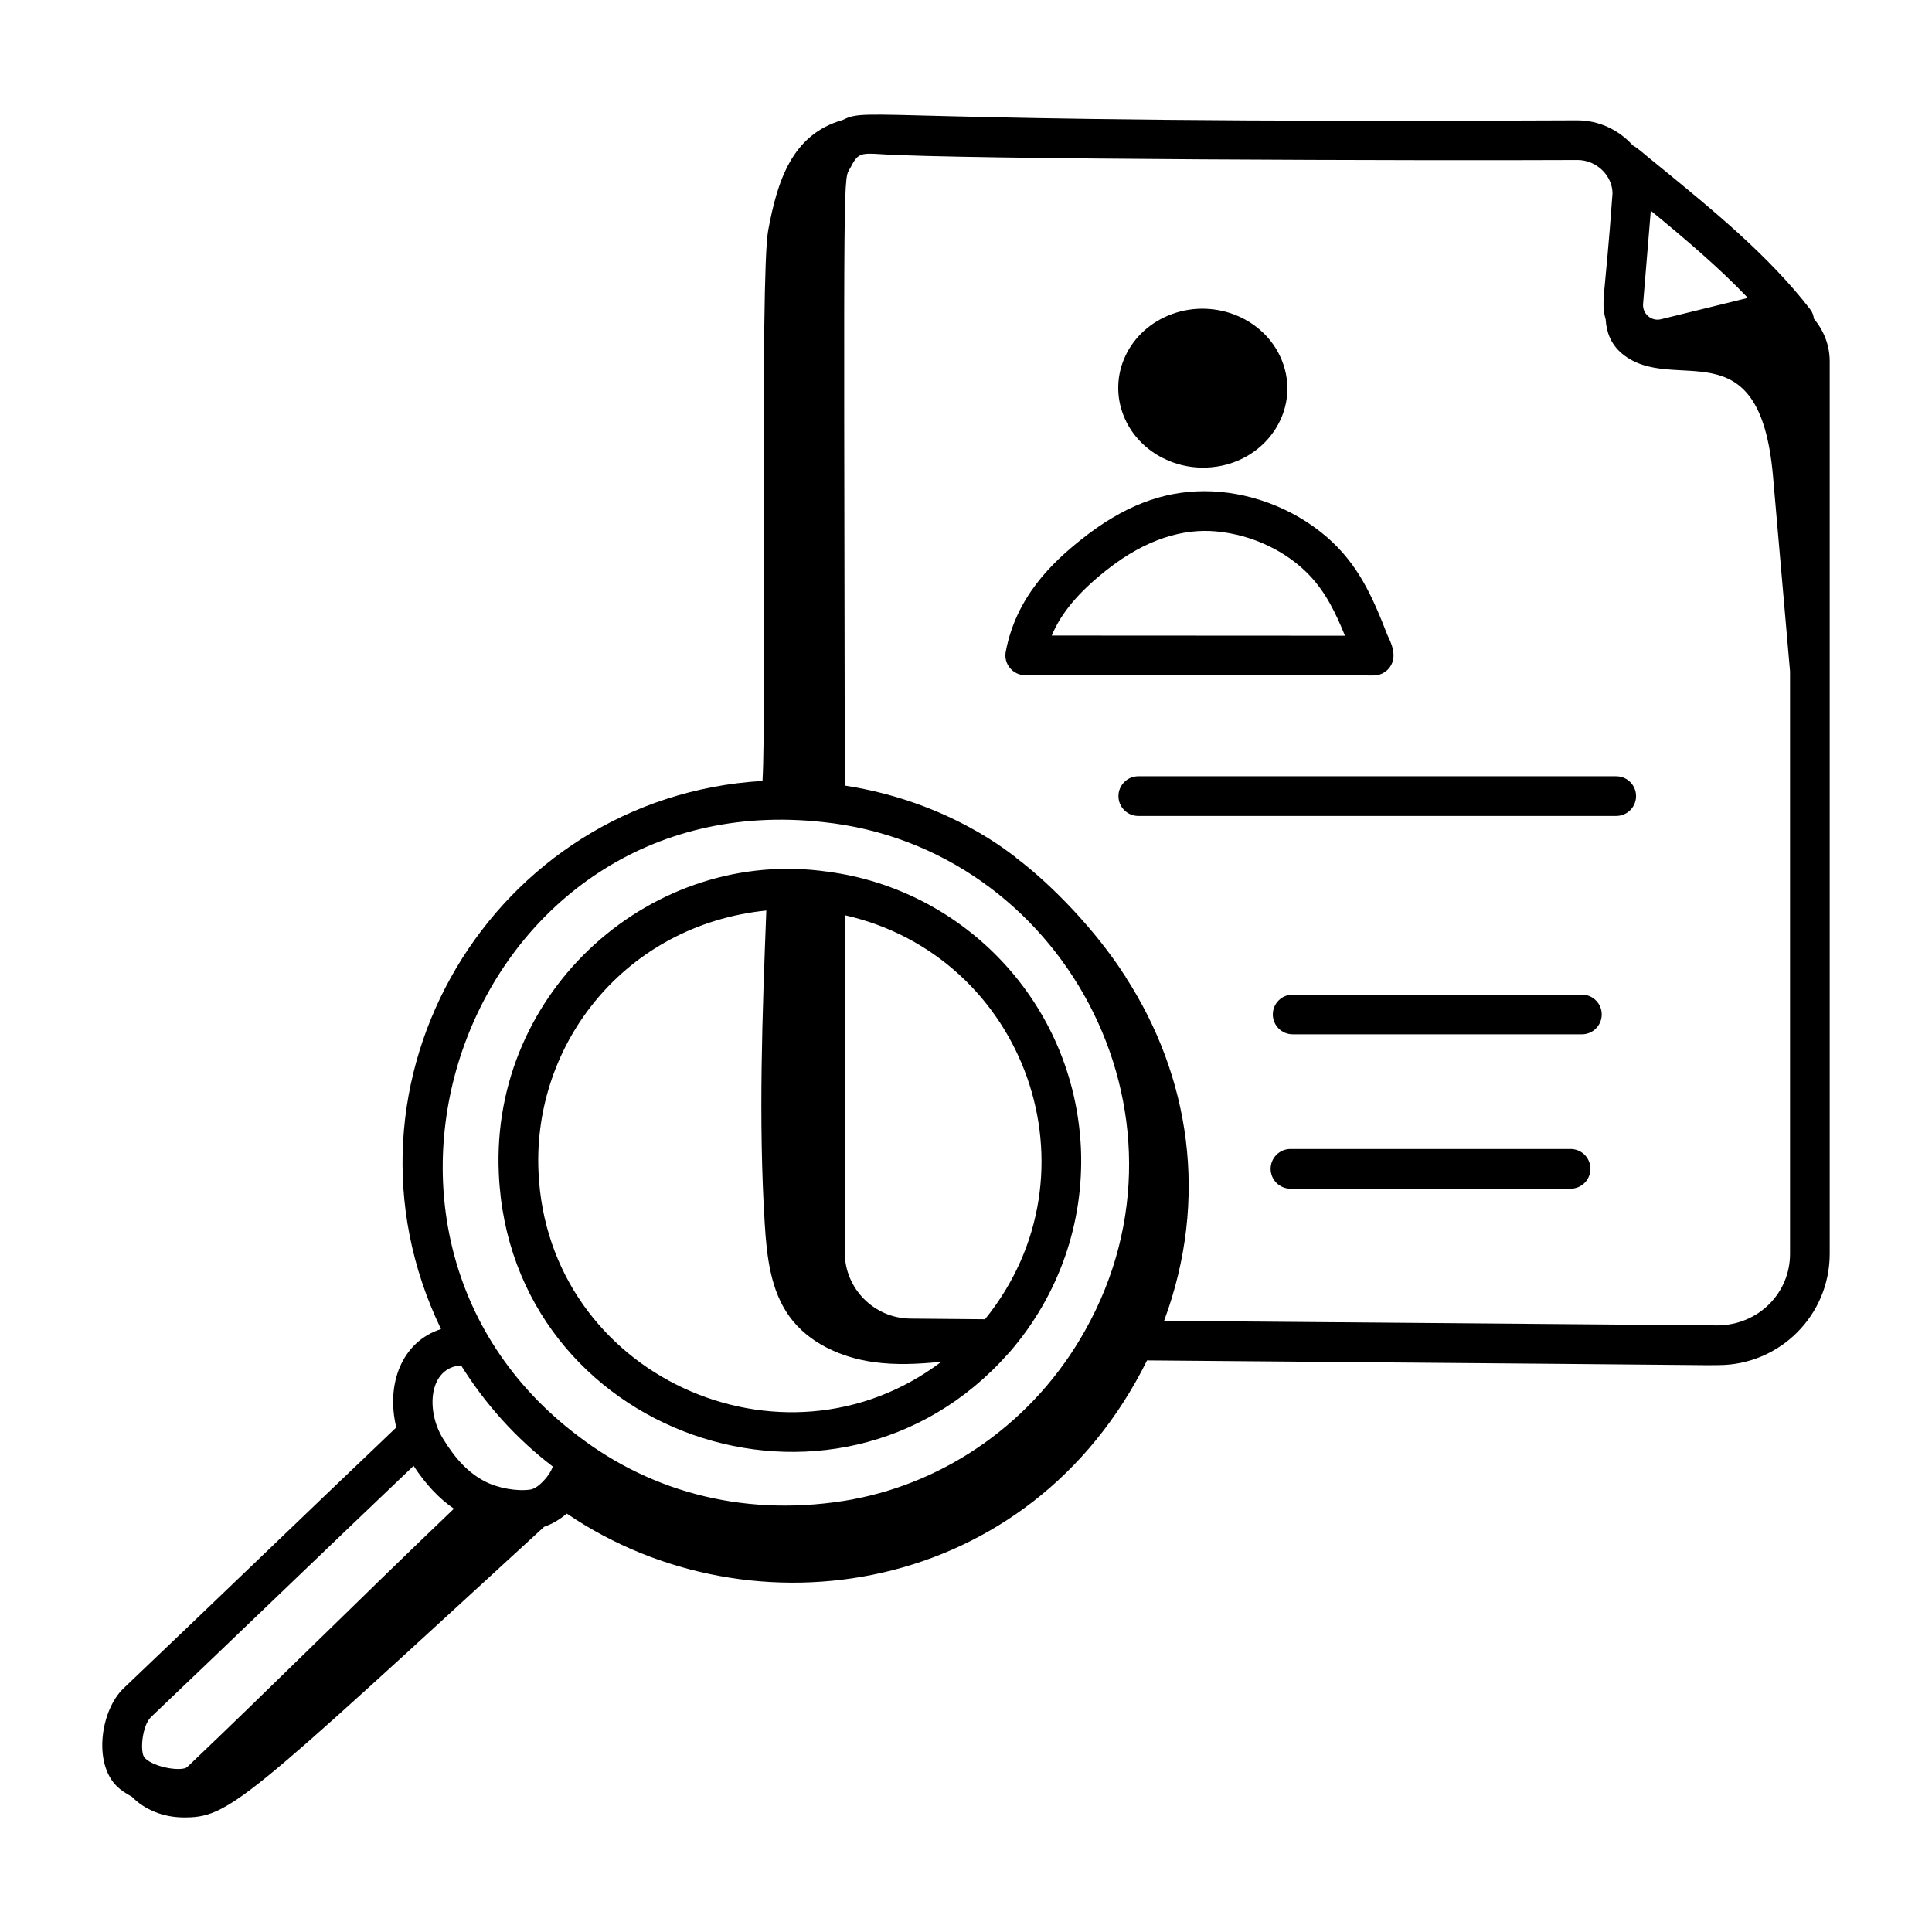
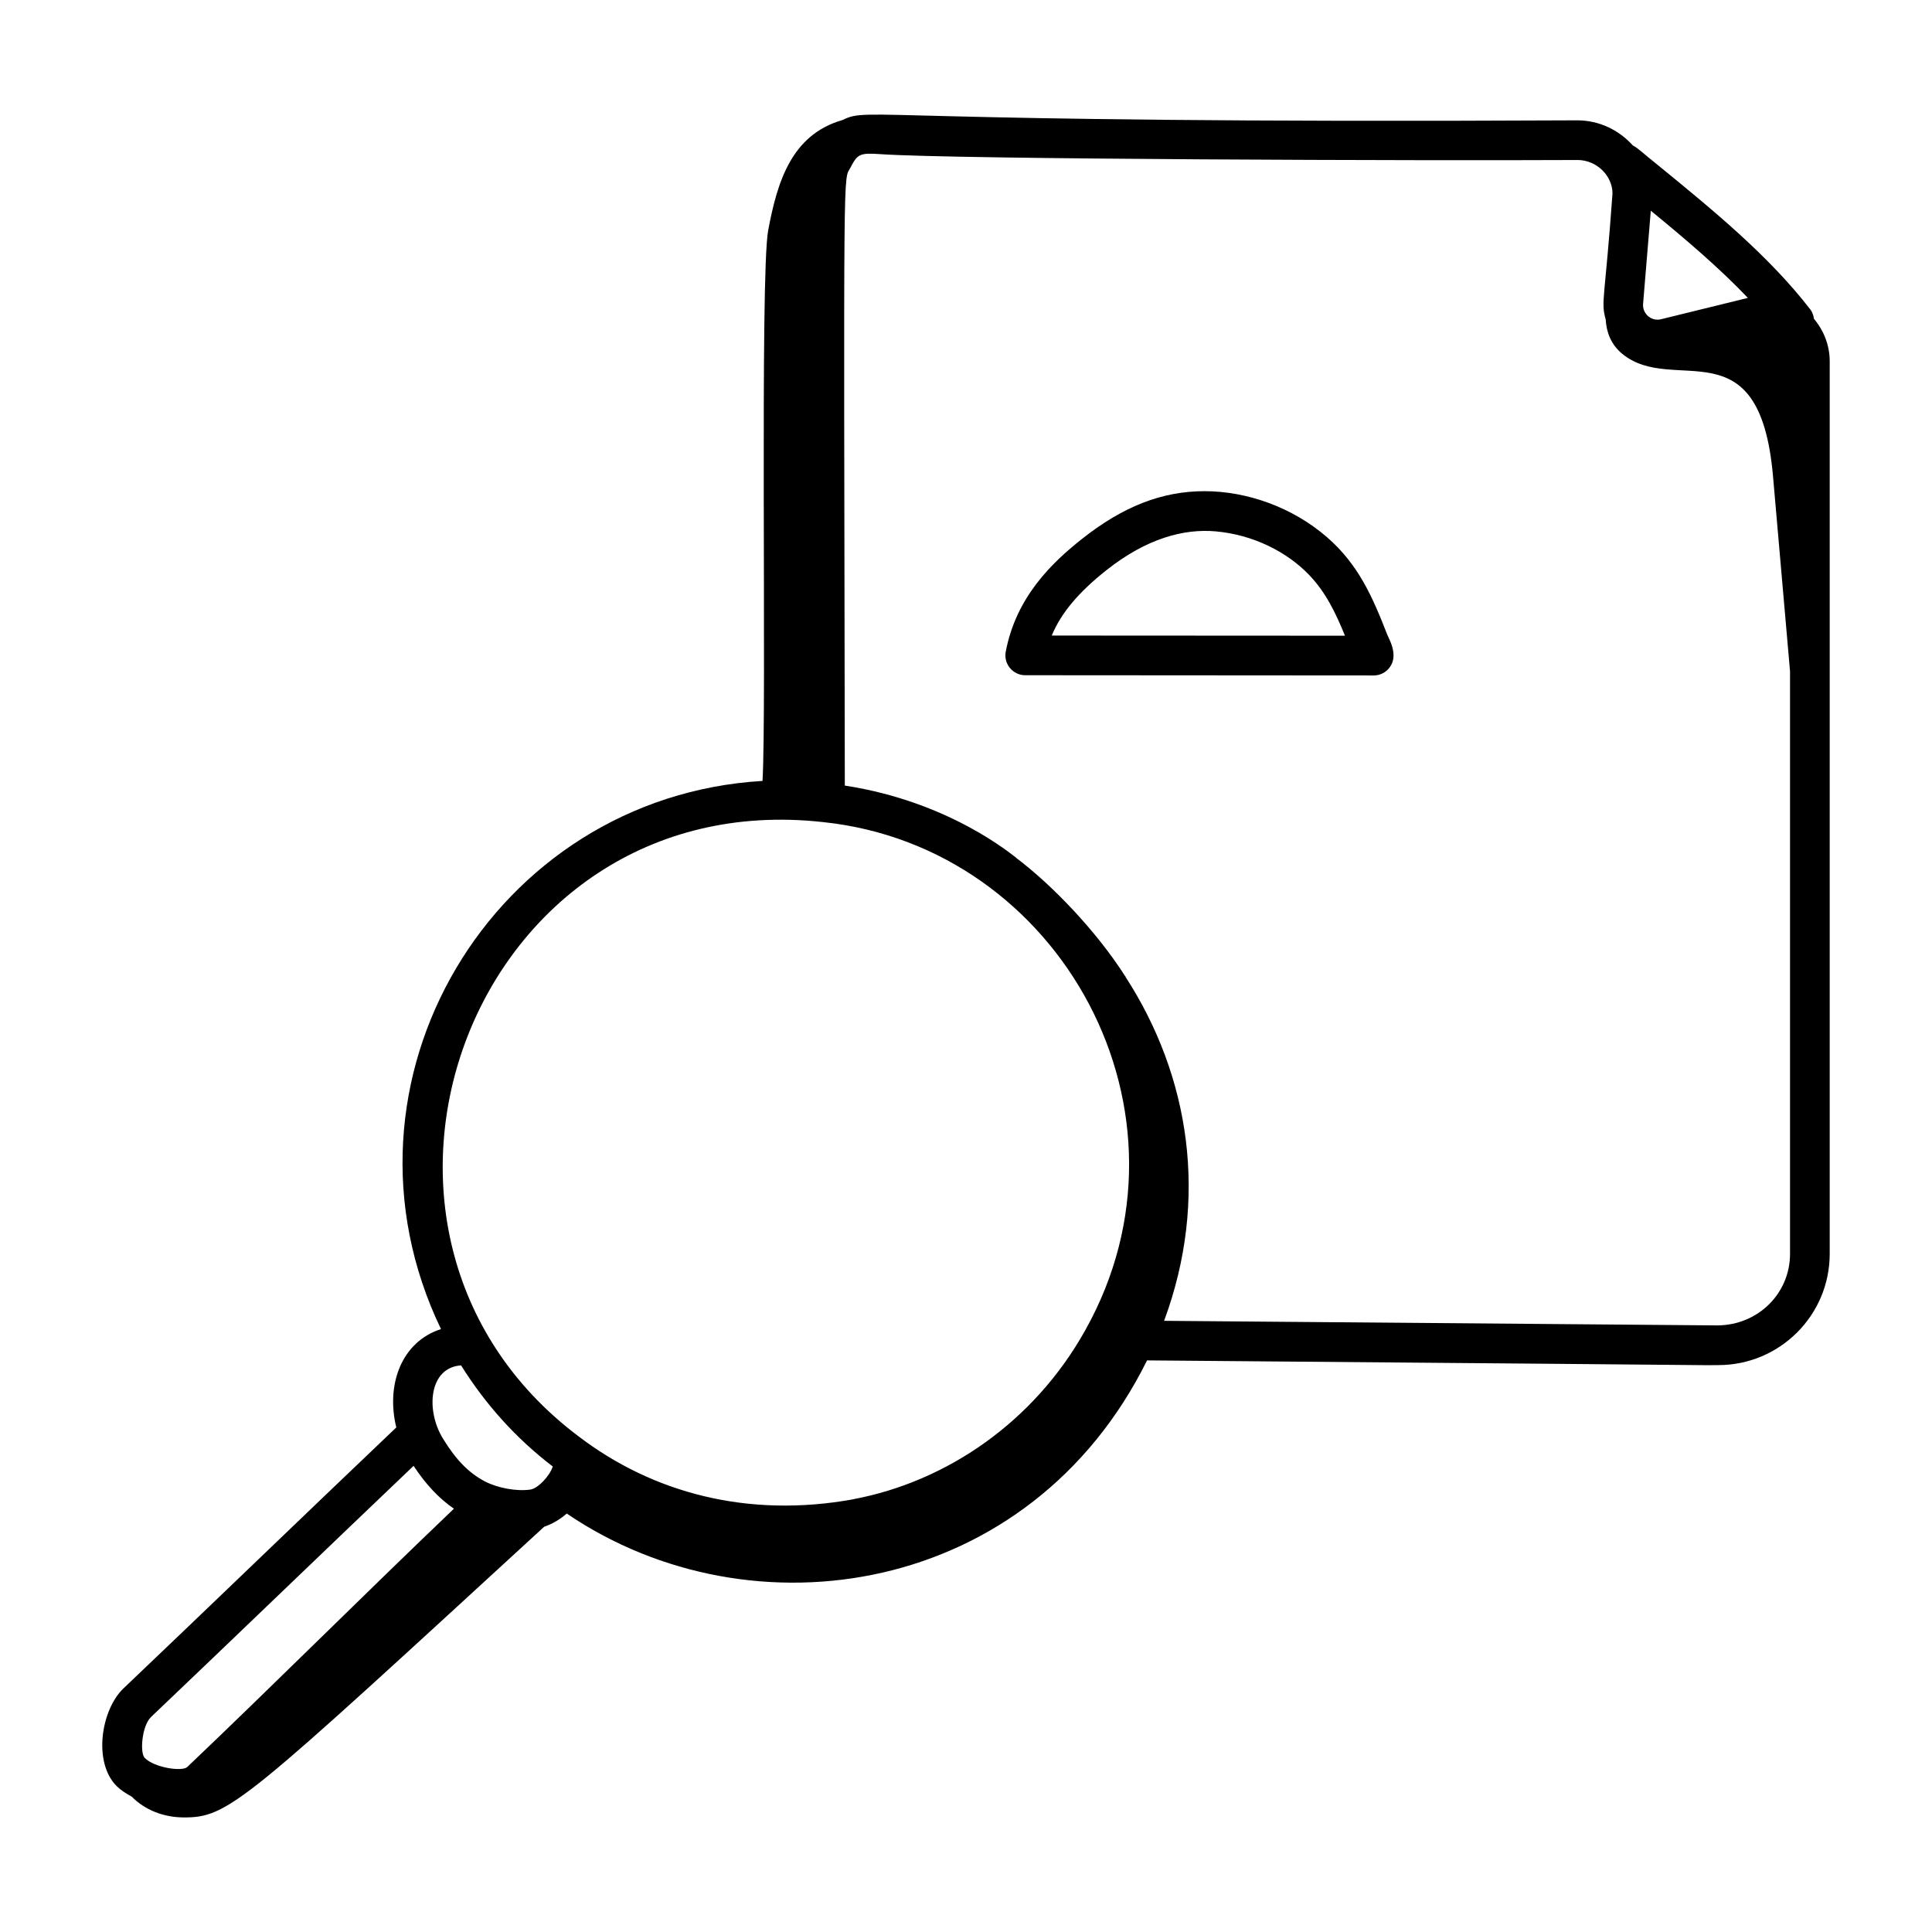
<svg xmlns="http://www.w3.org/2000/svg" id="Layer_1" enable-background="new 0 0 73 73" height="512" viewBox="0 0 73 73" width="512">
  <g id="_x36_4">
-     <path d="m45.579 17.668c2.186-.077 3.637-2.155 2.847-4.074-.637-1.548-2.487-2.323-4.132-1.731-1.645.593-2.463 2.328-1.826 3.877.507 1.232 1.782 1.975 3.111 1.928z" />
    <path d="m38.737 25.513c.197 0 13.268.009 13.167.009.41 0 .744-.329.75-.738.004-.289-.112-.536-.237-.804-.562-1.443-1.095-2.656-2.277-3.683-1.309-1.134-3.025-1.738-4.629-1.738-1.604 0-3.079.576-4.634 1.808-1.134.898-2.485 2.194-2.875 4.256-.088.466.27.89.736.89zm3.07-3.97c1.523-1.207 2.936-1.574 4.136-1.465 1.392.125 2.665.761 3.507 1.63.642.662 1.022 1.458 1.369 2.312l-11.08-.006c.361-.862 1.016-1.637 2.068-2.471z" />
-     <path d="m38.102 51.137c.001-.001.042-.043.043-.044 1.861-2.147 2.819-4.886 2.697-7.709-0-.001-0-.002-0-.003-.257-5.479-4.415-9.77-9.565-10.443-6.592-.955-12.747 4.462-12.429 11.407.433 9.876 12.72 14.179 19.255 6.792zm-.884-1.289-2.823-.025c-1.365-.014-2.475-1.133-2.475-2.495v-12.747c6.819 1.538 9.783 9.725 5.298 15.267zm-8.263-15.445c-.151 3.95-.302 7.91-.06 11.828.076 1.224.213 2.513.931 3.508.725 1.006 1.953 1.555 3.181 1.727.849.119 1.707.075 2.563-.013-6 4.538-14.886.519-15.223-7.175-.222-4.855 3.292-9.332 8.609-9.874z" />
    <path d="m4.977 67.884c.502.516 1.22.777 1.92.786 1.757.022 2.234-.492 13.665-10.983.298-.1.589-.271.851-.496.006.004.015.007.021.011 6.988 4.737 17.493 3.108 21.907-5.8 29.328.242 19.528.178 21.585.178 2.321 0 4.209-1.881 4.209-4.206v-33.723c0-.613-.229-1.168-.595-1.604-.018-.124-.055-.247-.137-.353-1.562-2.026-3.679-3.755-5.726-5.428-.638-.507-.736-.634-.984-.773-.518-.576-1.262-.946-2.098-.946-26.902.135-26.701-.539-27.762-.011-1.929.55-2.465 2.339-2.807 4.164-.321 1.709-.055 18.165-.215 20.807-10.166.603-16.65 11.359-12.148 20.712-1.494.479-2.086 2.098-1.689 3.716-3.322 3.16-7.093 6.804-10.306 9.858-.852.811-1.162 2.802-.255 3.699.148.146.346.275.563.393zm61.067-56.628-3.286.807c-.357.089-.709-.205-.674-.589l.291-3.513c1.284 1.055 2.565 2.137 3.668 3.295zm-6.444-5.211c.731 0 1.325.594 1.328 1.263-.288 4.029-.448 4.073-.258 4.761.029.491.202.95.625 1.299 1.942 1.601 5.192-1.167 5.698 4.63.214 2.457.429 4.913.643 7.37v22.006c0 1.496-1.2 2.691-2.736 2.706l-20.915-.173c1.709-4.613.967-9.255-1.46-13.0.009-.018 0-.027-.009-.018-1.098-1.725-2.785-3.469-4.115-4.47-.01-.011-.018-.02-.026-.027-.1-.055-2.458-2.097-6.454-2.709-.042-24.307-.062-22.814.218-23.358.265-.513.36-.553 1.129-.5 2.908.199 20.657.25 26.333.221zm-28.507 25.017c8.996.933 14.517 11.007 9.908 19.209-1.934 3.461-5.233 5.712-8.753 6.375l0.0.003c-3.998.727-7.591-.243-10.39-2.379-10.287-7.742-4.027-24.676 9.235-23.208zm-13.672 20.528c.908 1.453 2.066 2.754 3.465 3.821-.11.349-.553.829-.846.872-.515.075-1.238-.056-1.725-.312-.604-.317-1.093-.818-1.584-1.624-.653-1.072-.521-2.677.69-2.756zm-11.718 13.29c3.08-2.93 6.67-6.395 9.924-9.493.461.699.958 1.23 1.524 1.619-3.393 3.239-6.894 6.735-10.077 9.761-.189.177-1.226.033-1.604-.342-.195-.195-.107-1.221.234-1.545z" />
-     <path d="m42.26 30.081c0 .414.336.75.75.75h18.058c.414 0 .75-.336.75-.75s-.336-.75-.75-.75h-18.058c-.414 0-.75.336-.75.75z" />
-     <path d="m59.771 37.581h-10.928c-.414 0-.75.336-.75.75s.336.75.75.75h10.928c.414 0 .75-.336.75-.75s-.336-.75-.75-.75z" />
-     <path d="m59.344 43.414h-10.584c-.414 0-.75.336-.75.75s.336.75.75.75h10.584c.414 0 .75-.336.75-.75s-.336-.75-.75-.75z" />
  </g>
</svg>